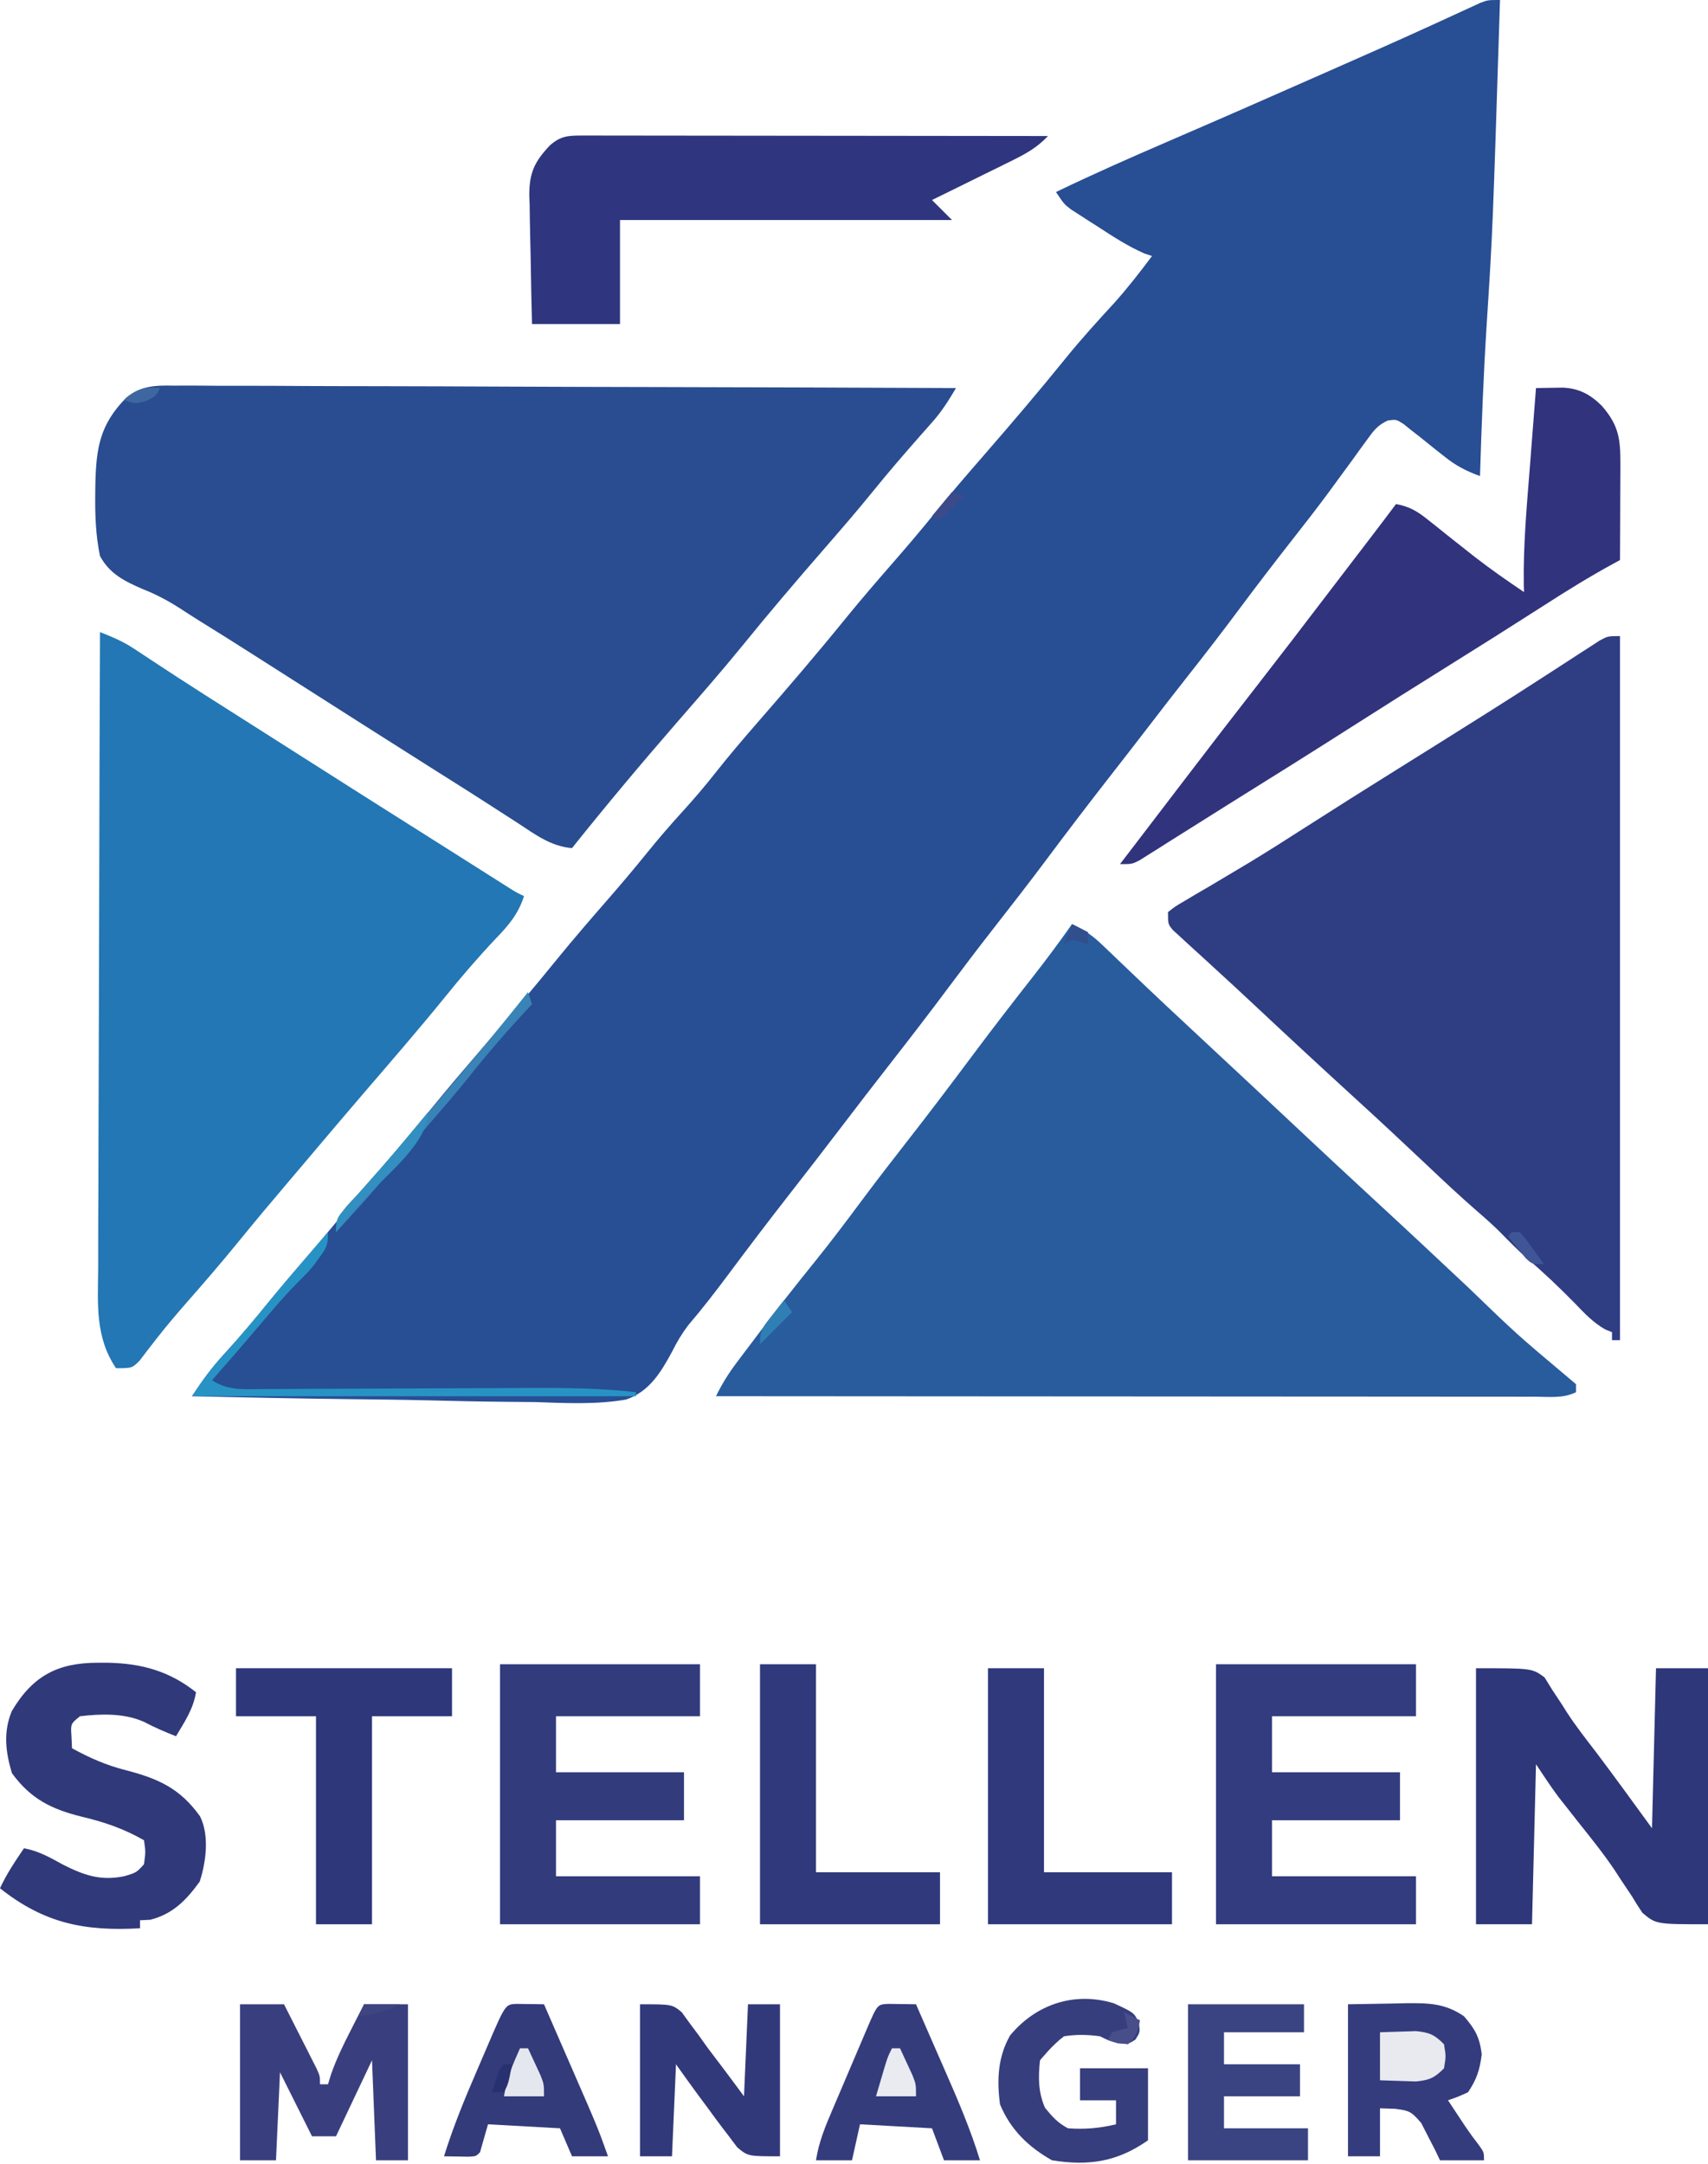
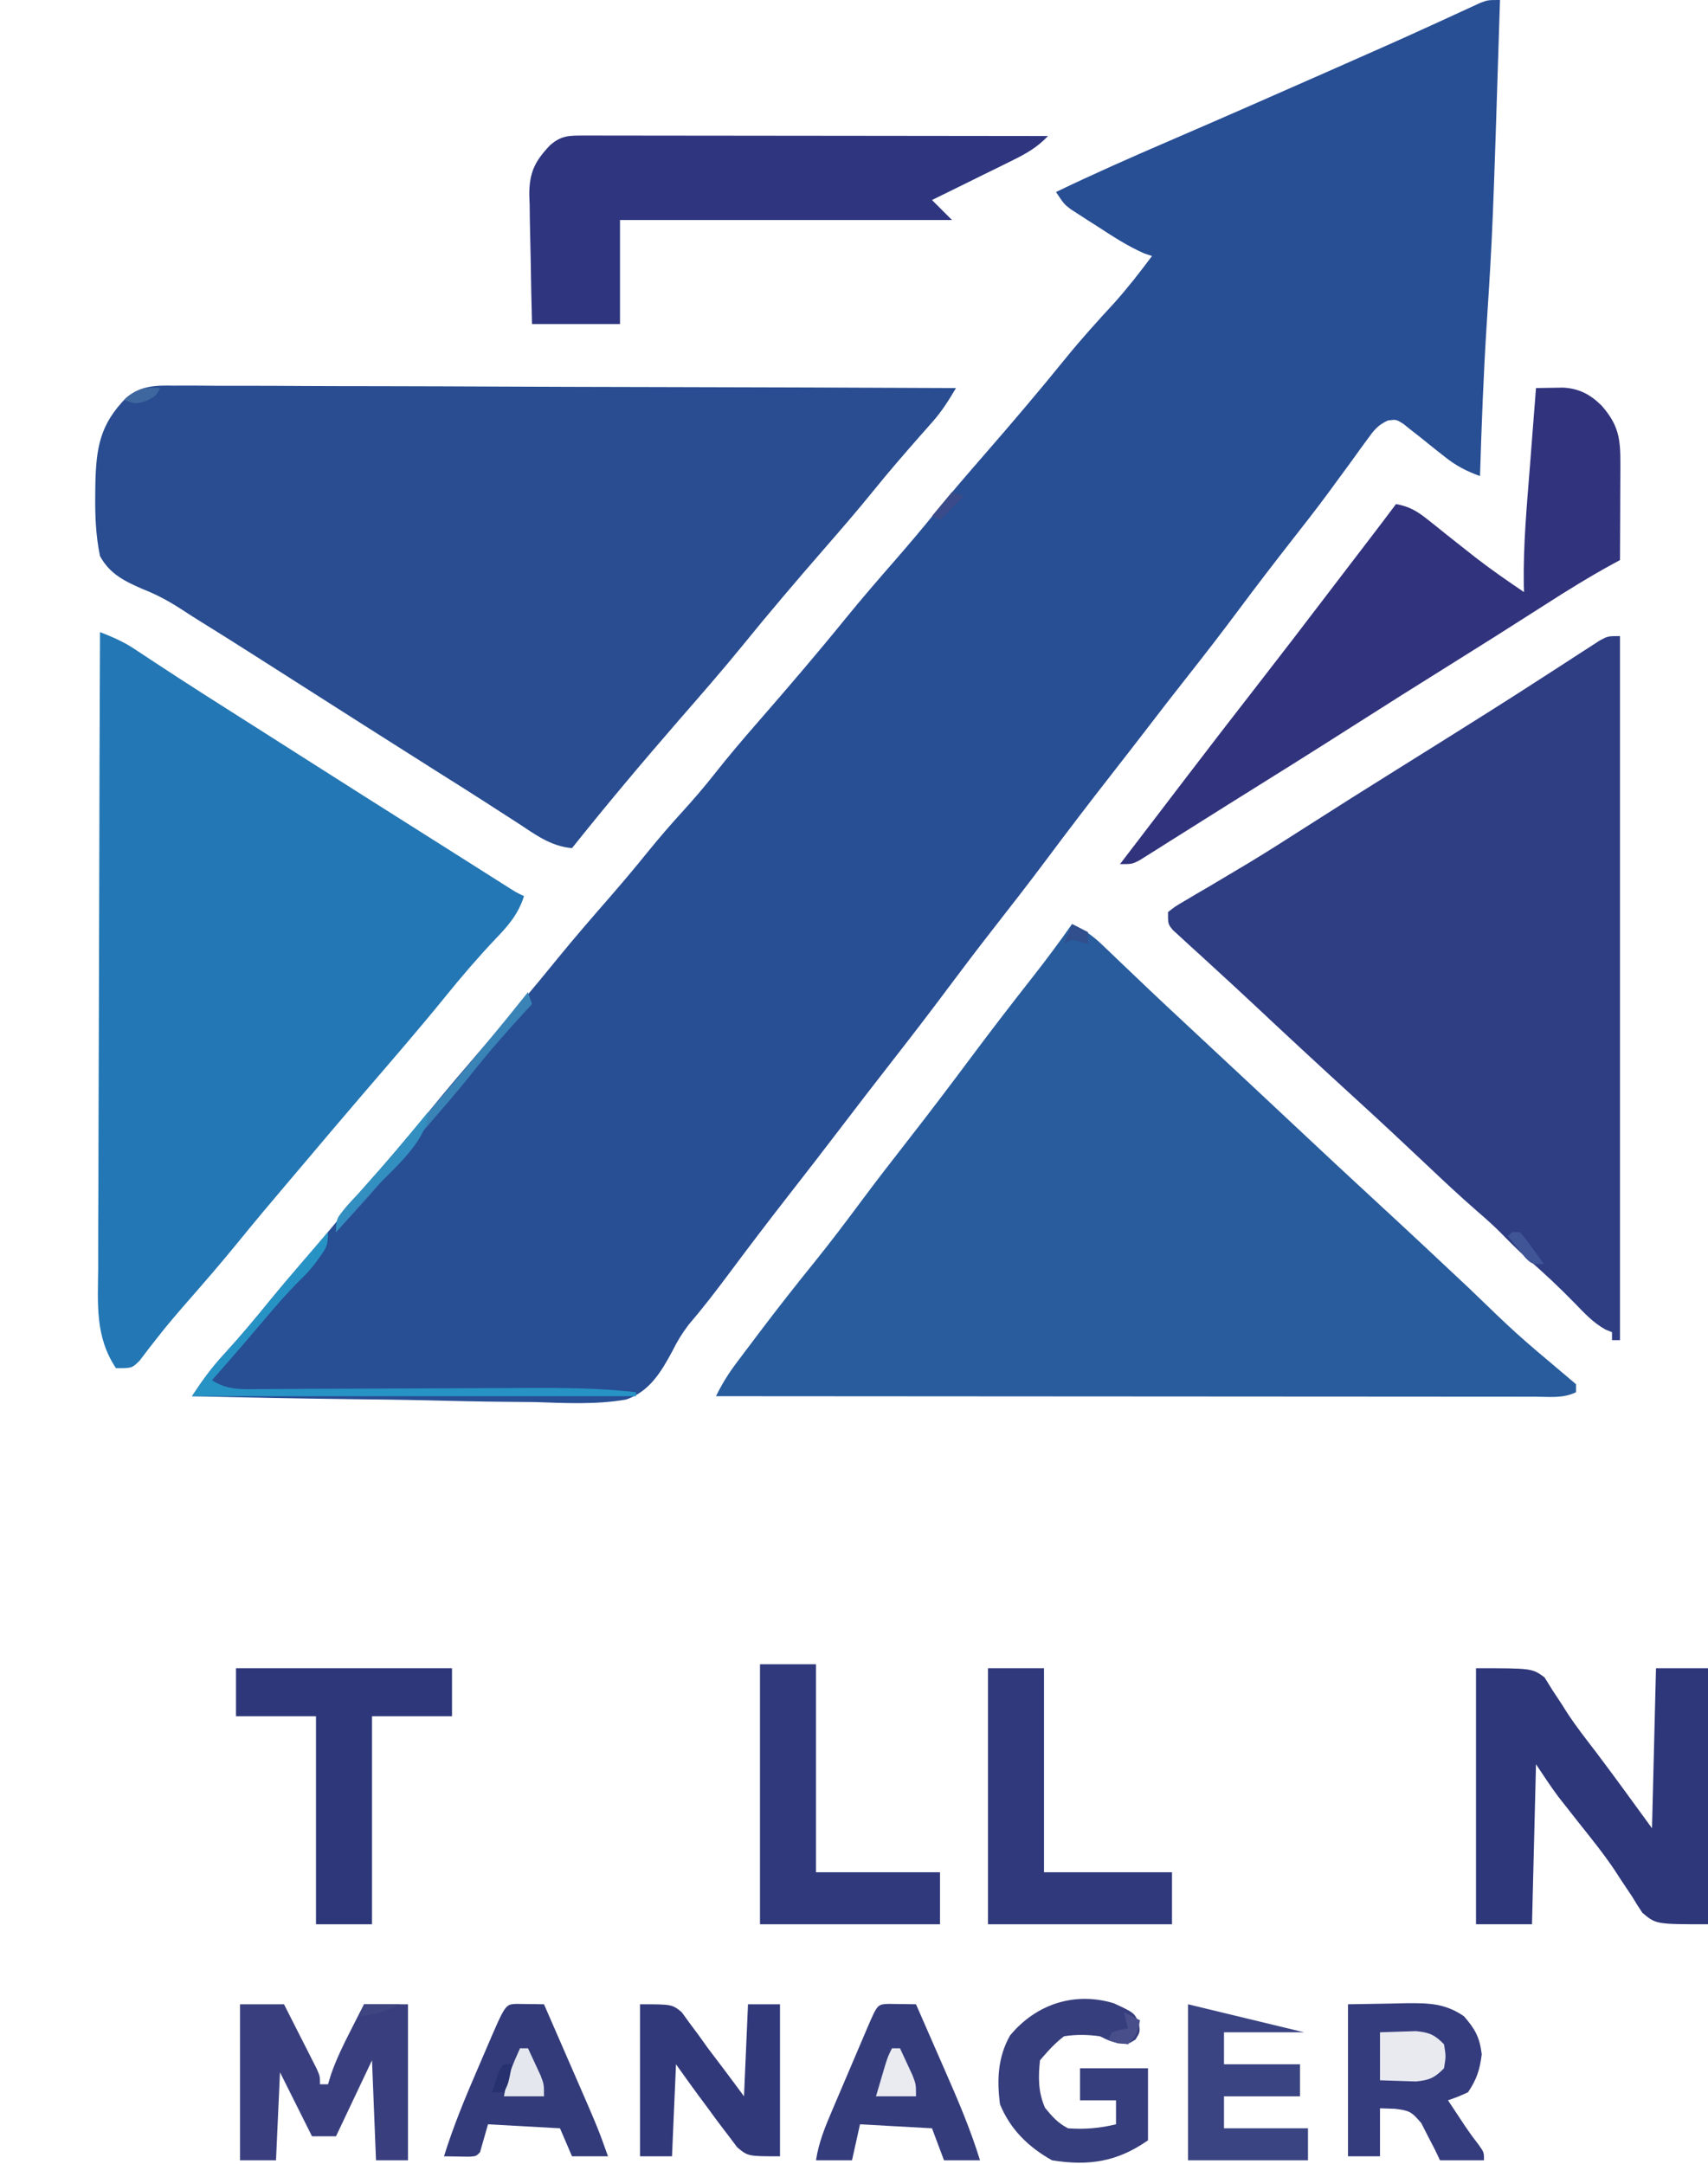
<svg xmlns="http://www.w3.org/2000/svg" width="100%" height="100%" viewBox="0 0 427 541" version="1.1" xml:space="preserve" style="fill-rule:evenodd;clip-rule:evenodd;stroke-linejoin:round;stroke-miterlimit:2;">
  <g transform="matrix(1,0,0,1,-297,-243)">
    <g transform="matrix(1,0,0,1,672,243)">
      <path d="M0,0C-1.826,57.673 -1.826,57.673 -3.315,80.878C-4.129,93.578 -4.606,106.28 -5,119C-8.397,117.765 -11.037,116.41 -13.848,114.145C-14.535,113.605 -15.223,113.066 -15.932,112.51C-17.36,111.372 -18.785,110.228 -20.205,109.08C-20.892,108.544 -21.578,108.009 -22.285,107.457C-23.211,106.714 -23.211,106.714 -24.156,105.956C-25.956,104.826 -25.956,104.826 -28.033,105.106C-30.57,106.259 -31.551,107.584 -33.18,109.84C-33.772,110.646 -34.364,111.453 -34.973,112.284C-35.601,113.16 -36.228,114.035 -36.875,114.938C-38.221,116.776 -39.569,118.613 -40.918,120.449C-41.599,121.38 -42.28,122.312 -42.982,123.271C-45.977,127.322 -49.076,131.288 -52.188,135.25C-56.586,140.87 -60.923,146.528 -65.188,152.25C-69.38,157.875 -73.653,163.427 -78.003,168.932C-81.38,173.204 -84.712,177.509 -88.024,181.832C-91.022,185.739 -94.046,189.627 -97.077,193.509C-102.615,200.604 -108.083,207.743 -113.46,214.96C-117.823,220.8 -122.3,226.546 -126.789,232.289C-130.582,237.152 -134.315,242.054 -138,247C-142.824,253.472 -147.751,259.857 -152.719,266.219C-156.676,271.29 -160.601,276.384 -164.5,281.5C-168.984,287.383 -173.51,293.232 -178.063,299.063C-183.081,305.491 -188.009,311.981 -192.881,318.521C-196.107,322.842 -199.382,327.101 -202.892,331.197C-204.558,333.412 -205.686,335.269 -206.899,337.712C-209.695,342.922 -212.651,347.871 -218.495,349.841C-226.058,351.147 -233.719,350.719 -241.355,350.465C-243.828,350.437 -246.301,350.415 -248.774,350.401C-255.255,350.343 -261.732,350.196 -268.211,350.03C-274.833,349.876 -281.456,349.808 -288.08,349.732C-301.056,349.572 -314.028,349.319 -327,349C-324.476,345.157 -321.949,341.677 -318.813,338.313C-314.858,333.991 -311.133,329.537 -307.449,324.984C-304.682,321.612 -301.849,318.303 -299,315C-295.445,310.875 -291.932,306.728 -288.5,302.5C-284.566,297.654 -280.516,292.919 -276.441,288.191C-273.41,284.667 -270.43,281.11 -267.5,277.5C-263.113,272.099 -258.588,266.825 -254.051,261.551C-247.825,254.312 -241.639,247.041 -235.625,239.625C-231.461,234.506 -227.144,229.53 -222.806,224.558C-219.553,220.82 -216.368,217.041 -213.25,213.188C-210.407,209.674 -207.482,206.278 -204.438,202.938C-201.589,199.809 -198.867,196.637 -196.25,193.313C-192.847,188.996 -189.298,184.831 -185.688,180.688C-178.208,172.103 -170.799,163.468 -163.625,154.625C-159.458,149.502 -155.137,144.524 -150.797,139.547C-147.635,135.913 -144.532,132.245 -141.5,128.5C-137.424,123.468 -133.197,118.58 -128.946,113.696C-121.984,105.693 -115.109,97.623 -108.438,89.375C-104.588,84.637 -100.51,80.15 -96.375,75.66C-93.043,71.928 -89.99,68.009 -87,64C-87.646,63.782 -88.292,63.564 -88.957,63.34C-93.148,61.494 -96.855,59.056 -100.688,56.563C-101.459,56.072 -102.231,55.582 -103.025,55.076C-103.763,54.599 -104.501,54.121 -105.262,53.629C-105.932,53.197 -106.602,52.764 -107.292,52.319C-109,51 -109,51 -111,48C-101.687,43.507 -92.245,39.343 -82.75,35.25C-69.762,29.65 -56.811,23.968 -43.875,18.25C-42.538,17.66 -42.538,17.66 -41.174,17.057C-38.551,15.898 -35.928,14.738 -33.305,13.578C-32.037,13.018 -32.037,13.018 -30.743,12.447C-26.267,10.465 -21.803,8.459 -17.353,6.42C-16.436,6.002 -15.519,5.583 -14.574,5.152C-12.818,4.349 -11.064,3.542 -9.312,2.729C-8.528,2.371 -7.743,2.013 -6.934,1.644C-6.245,1.325 -5.555,1.007 -4.845,0.679C-3,0 -3,0 0,0Z" style="fill:rgb(40,78,148);fill-rule:nonzero;" />
    </g>
    <g transform="matrix(1,0,0,1,340.466,339.399)">
      <path d="M0,0C0.838,-0.004 1.676,-0.009 2.54,-0.013C5.341,-0.021 8.141,0.006 10.942,0.034C12.952,0.035 14.963,0.034 16.974,0.031C22.428,0.03 27.882,0.059 33.336,0.094C39.037,0.126 44.739,0.128 50.44,0.134C61.235,0.15 72.029,0.191 82.824,0.241C95.114,0.297 107.404,0.325 119.694,0.35C144.974,0.402 170.254,0.49 195.534,0.601C193.756,3.607 192.031,6.369 189.714,8.984C189.183,9.588 188.653,10.192 188.106,10.814C187.546,11.445 186.986,12.076 186.409,12.726C182.544,17.129 178.716,21.543 175.034,26.101C170.958,31.133 166.731,36.021 162.48,40.905C155.586,48.829 148.776,56.819 142.159,64.976C136.979,71.338 131.579,77.504 126.194,83.692C117.095,94.161 108.19,104.761 99.534,115.601C94.162,115.141 90.296,112.16 85.909,109.289C84.194,108.186 82.479,107.083 80.764,105.98C79.892,105.416 79.02,104.851 78.121,104.27C74.174,101.724 70.197,99.227 66.221,96.726C53.727,88.841 41.27,80.896 28.811,72.953C26.927,71.752 25.043,70.552 23.159,69.351C21.782,68.474 21.782,68.474 20.378,67.579C15.625,64.554 10.865,61.543 6.07,58.584C4.769,57.771 3.476,56.944 2.193,56.101C-1.059,53.979 -4.16,52.269 -7.783,50.855C-12.323,48.873 -16.026,47.082 -18.466,42.601C-19.563,37.345 -19.721,32.195 -19.654,26.851C-19.646,26.152 -19.638,25.453 -19.629,24.733C-19.428,15.597 -18.542,9.718 -11.85,2.959C-8.19,-0.009 -4.568,-0.086 0,0Z" style="fill:rgb(41,77,144);fill-rule:nonzero;" />
    </g>
    <g transform="matrix(1,0,0,1,565,474)">
      <path d="M0,0C3.024,1.362 5.191,2.913 7.582,5.203C8.259,5.847 8.936,6.49 9.633,7.153C10.352,7.845 11.072,8.537 11.813,9.25C13.347,10.711 14.883,12.172 16.418,13.633C17.188,14.368 17.958,15.103 18.751,15.86C22.021,18.972 25.321,22.05 28.625,25.125C29.858,26.275 31.091,27.424 32.324,28.574C32.931,29.139 33.537,29.704 34.162,30.287C37.255,33.169 40.346,36.053 43.438,38.938C44.052,39.511 44.667,40.085 45.301,40.676C49.235,44.347 53.161,48.027 57.084,51.709C63.081,57.338 69.094,62.947 75.144,68.519C83.192,75.934 91.184,83.41 99.156,90.906C111.094,102.438 111.094,102.438 123.77,113.113C124.506,113.736 125.242,114.359 126,115L126,117C122.766,118.617 119.226,118.133 115.673,118.12C114.366,118.122 114.366,118.122 113.032,118.123C110.095,118.124 107.158,118.119 104.22,118.114C102.121,118.113 100.023,118.113 97.924,118.114C92.211,118.114 86.499,118.108 80.786,118.101C74.822,118.095 68.857,118.095 62.893,118.093C51.592,118.09 40.291,118.082 28.989,118.072C16.126,118.061 3.263,118.055 -9.6,118.05C-36.067,118.04 -62.533,118.022 -89,118C-87.542,115.007 -85.947,112.428 -83.945,109.762C-83.337,108.949 -82.728,108.137 -82.101,107.3C-81.449,106.438 -80.797,105.576 -80.125,104.688C-79.452,103.793 -78.778,102.899 -78.085,101.978C-73.603,96.049 -69.021,90.214 -64.346,84.438C-60.316,79.443 -56.462,74.331 -52.633,69.182C-48.885,64.151 -45.054,59.191 -41.188,54.25C-35.571,47.068 -30.08,39.799 -24.628,32.49C-19.721,25.926 -14.718,19.442 -9.654,12.998C-6.317,8.742 -3.111,4.424 0,0Z" style="fill:rgb(40,92,157);fill-rule:nonzero;" />
    </g>
    <g transform="matrix(1,0,0,1,322,401)">
      <path d="M0,0C3.004,1.178 5.741,2.328 8.434,4.109C9.071,4.527 9.708,4.944 10.364,5.374C11.048,5.828 11.733,6.282 12.438,6.75C13.963,7.75 15.489,8.748 17.016,9.746C17.825,10.276 18.633,10.805 19.467,11.351C23.852,14.206 28.27,17.008 32.688,19.813C33.611,20.399 34.534,20.986 35.485,21.59C37.376,22.791 39.266,23.992 41.156,25.193C43.98,26.987 46.803,28.784 49.625,30.582C60.601,37.574 71.591,44.542 82.599,51.484C85.179,53.113 87.758,54.746 90.336,56.379C91.648,57.209 91.648,57.209 92.986,58.056C94.669,59.122 96.353,60.189 98.036,61.256C98.788,61.732 99.541,62.209 100.316,62.699C100.981,63.12 101.646,63.541 102.33,63.975C104.026,65.049 104.026,65.049 106,66C104.581,70.46 102.134,73.328 98.938,76.625C94.512,81.317 90.352,86.141 86.301,91.164C79.533,99.506 72.48,107.617 65.483,115.767C60.751,121.282 56.056,126.829 51.368,132.382C49.975,134.029 48.58,135.673 47.184,137.316C42.951,142.3 38.743,147.296 34.625,152.375C30.466,157.488 26.161,162.464 21.817,167.42C19.245,170.364 16.715,173.32 14.309,176.402C13.526,177.404 12.744,178.406 11.938,179.438C10.93,180.766 10.93,180.766 9.902,182.121C8,184 8,184 4,184C-1.258,176.177 -0.537,167.985 -0.454,158.936C-0.453,157.2 -0.454,155.465 -0.456,153.73C-0.457,149.036 -0.434,144.343 -0.406,139.649C-0.381,134.738 -0.378,129.827 -0.373,124.915C-0.361,115.622 -0.328,106.329 -0.288,97.037C-0.243,86.454 -0.221,75.871 -0.201,65.288C-0.16,43.525 -0.089,21.763 0,0Z" style="fill:rgb(35,119,180);fill-rule:nonzero;" />
    </g>
    <g transform="matrix(1,0,0,1,702,402)">
      <path d="M0,0L0,176L-2,176L-2,174C-2.552,173.777 -3.103,173.554 -3.672,173.324C-6.731,171.584 -8.807,169.342 -11.25,166.813C-15.081,162.89 -19.002,159.169 -23.172,155.609C-25.608,153.465 -27.855,151.157 -30.127,148.842C-31.93,147.069 -33.786,145.413 -35.703,143.766C-39.992,140.036 -44.128,136.162 -48.25,132.25C-54.164,126.66 -60.111,121.115 -66.121,115.629C-74.522,107.958 -82.87,100.227 -91.169,92.447C-94.595,89.236 -98.038,86.047 -101.508,82.883C-102.247,82.203 -102.987,81.524 -103.749,80.823C-105.184,79.504 -106.626,78.191 -108.073,76.885C-108.718,76.29 -109.363,75.695 -110.027,75.082C-110.602,74.558 -111.177,74.035 -111.769,73.495C-113,72 -113,72 -113,69C-111.238,67.596 -111.238,67.596 -108.742,66.137C-107.818,65.587 -106.894,65.037 -105.942,64.471C-104.424,63.588 -104.424,63.588 -102.875,62.688C-100.745,61.421 -98.616,60.153 -96.488,58.883C-95.401,58.236 -94.314,57.589 -93.194,56.923C-88.429,54.054 -83.743,51.067 -79.063,48.063C-71.341,43.12 -63.592,38.226 -55.813,33.375C-48.657,28.911 -41.506,24.441 -34.375,19.938C-33.63,19.468 -32.884,18.998 -32.116,18.514C-27.74,15.751 -23.384,12.958 -19.039,10.145C-18.034,9.497 -17.03,8.849 -15.995,8.182C-14.032,6.916 -12.073,5.644 -10.119,4.367C-9.234,3.797 -8.349,3.228 -7.438,2.641C-6.652,2.13 -5.867,1.62 -5.059,1.095C-3,0 -3,0 0,0Z" style="fill:rgb(47,61,131);fill-rule:nonzero;" />
    </g>
    <g transform="matrix(1,0,0,1,681,340)">
      <path d="M0,0C1.432,-0.031 2.865,-0.052 4.297,-0.07C5.094,-0.083 5.892,-0.096 6.714,-0.11C10.766,0.085 13.584,1.596 16.441,4.43C20.715,9.325 21.124,12.74 21.098,19.074C21.096,19.758 21.095,20.442 21.093,21.146C21.088,23.327 21.075,25.507 21.063,27.688C21.057,29.167 21.053,30.647 21.049,32.127C21.038,35.751 21.021,39.376 21,43C20.467,43.287 19.934,43.574 19.385,43.87C13.406,47.135 7.662,50.686 1.938,54.375C-6.011,59.467 -13.988,64.509 -22,69.5C-29.692,74.295 -37.36,79.123 -45,84C-55.63,90.782 -66.312,97.476 -77.018,104.138C-80.044,106.027 -83.062,107.93 -86.078,109.836C-87.99,111.037 -89.901,112.237 -91.813,113.438C-92.696,114 -93.58,114.562 -94.49,115.141C-95.304,115.65 -96.118,116.159 -96.957,116.684C-98.024,117.357 -98.024,117.357 -99.113,118.045C-101,119 -101,119 -104,119C-103.212,117.97 -102.425,116.94 -101.613,115.879C-101.094,115.2 -100.574,114.52 -100.039,113.821C-98.871,112.292 -97.702,110.764 -96.533,109.236C-93.598,105.399 -90.664,101.56 -87.734,97.719C-81.609,89.69 -75.441,81.698 -69.233,73.733C-63.661,66.578 -58.152,59.377 -52.653,52.166C-50.905,49.875 -49.154,47.586 -47.402,45.297C-46.517,44.14 -46.517,44.14 -45.614,42.959C-44.484,41.483 -43.354,40.007 -42.224,38.531C-39.802,35.364 -37.383,32.196 -35,29C-31.645,29.609 -29.671,30.791 -27.023,32.914C-26.274,33.508 -25.525,34.101 -24.753,34.712C-23.576,35.659 -23.576,35.659 -22.375,36.625C-20.762,37.903 -19.147,39.179 -17.531,40.453C-16.754,41.066 -15.977,41.679 -15.176,42.311C-11.23,45.374 -7.139,48.204 -3,51C-3.017,50.446 -3.035,49.892 -3.053,49.321C-3.216,39.282 -2.288,29.311 -1.5,19.313C-1.355,17.436 -1.211,15.559 -1.066,13.682C-0.715,9.121 -0.359,4.56 0,0Z" style="fill:rgb(49,51,125);fill-rule:nonzero;" />
    </g>
    <g transform="matrix(1,0,0,1,442.834,276.88)">
      <path d="M0,0C1.021,-0.001 2.042,-0.003 3.094,-0.004C4.218,-0.001 5.342,0.003 6.5,0.007C7.681,0.007 8.861,0.006 10.078,0.006C13.319,0.007 16.561,0.012 19.802,0.019C23.188,0.025 26.574,0.026 29.96,0.027C36.374,0.03 42.787,0.038 49.201,0.048C56.502,0.059 63.803,0.065 71.104,0.07C86.125,0.08 101.145,0.098 116.166,0.12C113.445,2.994 110.751,4.5 107.185,6.257C105.44,7.122 105.44,7.122 103.66,8.005C102.433,8.606 101.206,9.207 99.978,9.808C98.739,10.42 97.5,11.032 96.262,11.646C93.232,13.143 90.2,14.634 87.166,16.12C88.816,17.77 90.466,19.42 92.166,21.12L9.166,21.12L9.166,47.12L-12.834,47.12C-12.972,41.692 -13.092,36.27 -13.164,30.842C-13.194,28.998 -13.235,27.154 -13.287,25.311C-13.36,22.652 -13.394,19.995 -13.42,17.335C-13.451,16.518 -13.482,15.701 -13.514,14.859C-13.517,9.275 -12.171,6.469 -8.321,2.425C-5.554,-0.003 -3.587,-0.004 0,0Z" style="fill:rgb(47,54,127);fill-rule:nonzero;" />
    </g>
    <g transform="matrix(1,0,0,1,666,660)">
      <path d="M0,0C14,0 14,0 17.133,2.281C17.79,3.343 18.448,4.406 19.125,5.5C19.915,6.696 20.707,7.892 21.5,9.086C21.9,9.722 22.299,10.359 22.711,11.015C24.991,14.526 27.581,17.803 30.125,21.125C34.826,27.363 39.405,33.682 44,40C44.33,26.8 44.66,13.6 45,0L58,0L58,64C45,64 45,64 41.598,61.133C40.709,59.825 39.866,58.487 39.063,57.125C38.088,55.659 37.11,54.196 36.129,52.734C35.629,51.963 35.129,51.191 34.614,50.396C31.8,46.218 28.634,42.316 25.5,38.375C24.341,36.906 23.184,35.435 22.031,33.961C21.542,33.34 21.053,32.719 20.549,32.08C18.597,29.459 16.812,26.718 15,24C14.67,37.2 14.34,50.4 14,64L0,64L0,0Z" style="fill:rgb(46,55,121);fill-rule:nonzero;" />
    </g>
    <g transform="matrix(1,0,0,1,601,659)">
-       <path d="M0,0L50,0L50,13L14,13L14,27L46,27L46,39L14,39L14,53L50,53L50,65L0,65L0,0Z" style="fill:rgb(50,60,126);fill-rule:nonzero;" />
-     </g>
+       </g>
    <g transform="matrix(1,0,0,1,422,659)">
-       <path d="M0,0L50,0L50,13L14,13L14,27L46,27L46,39L14,39L14,53L50,53L50,65L0,65L0,0Z" style="fill:rgb(50,60,125);fill-rule:nonzero;" />
-     </g>
+       </g>
    <g transform="matrix(1,0,0,1,321.562,658.625)">
-       <path d="M0,0C1.203,0.001 1.203,0.001 2.43,0.003C10.825,0.169 17.805,2.09 24.438,7.375C23.767,11.569 21.582,14.778 19.438,18.375C16.653,17.278 14.024,16.156 11.375,14.75C6.392,12.578 0.76,12.753 -4.563,13.375C-6.912,15.273 -6.912,15.273 -6.688,18.5C-6.646,19.449 -6.605,20.398 -6.563,21.375C-2.096,23.819 1.995,25.627 6.938,26.875C15.08,28.984 20.477,31.46 25.438,38.375C27.826,43.152 26.954,49.765 25.375,54.688C22.019,59.342 18.649,62.812 13,64.25C12.154,64.291 11.309,64.332 10.438,64.375L10.438,66.375C-3.312,67.16 -13.482,65.189 -24.563,56.375C-22.911,52.796 -20.78,49.627 -18.563,46.375C-14.916,47.059 -12.105,48.651 -8.875,50.438C-3.584,53.122 0.546,54.565 6.438,53.375C9.531,52.473 9.531,52.473 11.438,50.375C11.855,47.249 11.855,47.249 11.438,44.375C6.388,41.489 1.581,39.837 -4.063,38.5C-11.687,36.623 -16.901,34.034 -21.563,27.625C-23.182,22.363 -23.774,17.286 -21.613,12.094C-16.384,3.251 -10.086,-0.02 0,0Z" style="fill:rgb(48,57,122);fill-rule:nonzero;" />
-     </g>
+       </g>
    <g transform="matrix(1,0,0,1,356,660)">
      <path d="M0,0L54,0L54,12L34,12L34,64L20,64L20,12L0,12L0,0Z" style="fill:rgb(45,55,121);fill-rule:nonzero;" />
    </g>
    <g transform="matrix(1,0,0,1,487,659)">
      <path d="M0,0L14,0L14,52L45,52L45,65L0,65L0,0Z" style="fill:rgb(47,57,123);fill-rule:nonzero;" />
    </g>
    <g transform="matrix(1,0,0,1,544,660)">
      <path d="M0,0L14,0L14,51L46,51L46,64L0,64L0,0Z" style="fill:rgb(47,57,124);fill-rule:nonzero;" />
    </g>
    <g transform="matrix(1,0,0,1,357,744)">
      <path d="M0,0L11,0C12.505,2.956 14.004,5.915 15.5,8.875C15.929,9.717 16.359,10.559 16.801,11.426C17.41,12.634 17.41,12.634 18.031,13.867C18.408,14.611 18.785,15.354 19.174,16.121C20,18 20,18 20,20L22,20C22.255,19.162 22.51,18.324 22.773,17.461C24.118,13.668 25.79,10.198 27.625,6.625C27.95,5.984 28.275,5.344 28.609,4.684C29.403,3.121 30.201,1.56 31,0L42,0L42,39L34,39C33.505,26.625 33.505,26.625 33,14C30.03,20.27 27.06,26.54 24,33L18,33C15.36,27.72 12.72,22.44 10,17C9.67,24.26 9.34,31.52 9,39L0,39L0,0Z" style="fill:rgb(57,63,126);fill-rule:nonzero;" />
    </g>
    <g transform="matrix(1,0,0,1,634,744)">
      <path d="M0,0C3.671,-0.062 7.343,-0.124 11.125,-0.188C12.844,-0.228 12.844,-0.228 14.598,-0.27C20.129,-0.315 24.285,-0.253 29,3C31.802,6.244 32.904,8.235 33.438,12.5C32.953,16.373 32.182,18.764 30,22C27.387,23.168 27.387,23.168 25,24C25.936,25.418 26.874,26.834 27.813,28.25C28.335,29.039 28.857,29.828 29.395,30.641C30.446,32.186 31.547,33.7 32.699,35.172C34,37 34,37 34,39L23,39C22.587,38.134 22.175,37.268 21.75,36.375C21.173,35.261 20.595,34.148 20,33C19.443,31.907 18.886,30.814 18.313,29.688C15.804,26.772 15.345,26.575 11.75,26.125C10.512,26.084 9.275,26.043 8,26L8,38L0,38L0,0Z" style="fill:rgb(53,60,125);fill-rule:nonzero;" />
    </g>
    <g transform="matrix(1,0,0,1,457,744)">
      <path d="M0,0C8,0 8,0 10.434,1.984C11.095,2.897 11.756,3.81 12.438,4.75C13.177,5.741 13.917,6.733 14.68,7.754C15.828,9.361 15.828,9.361 17,11C18.236,12.648 19.483,14.287 20.731,15.926C22.504,18.271 24.249,20.638 26,23C26.33,15.41 26.66,7.82 27,0L35,0L35,38C27,38 27,38 24.313,35.762C23.549,34.747 22.786,33.733 22,32.688C21.587,32.152 21.174,31.617 20.749,31.065C19.471,29.396 18.234,27.702 17,26C16.196,24.917 15.391,23.835 14.586,22.754C12.698,20.188 10.845,17.597 9,15C8.67,22.59 8.34,30.18 8,38L0,38L0,0Z" style="fill:rgb(50,57,122);fill-rule:nonzero;" />
    </g>
    <g transform="matrix(1,0,0,1,575.469,743.754)">
      <path d="M0,0C5.207,2.406 5.207,2.406 6.313,5.273C6.531,7.246 6.531,7.246 5.406,9.059C3.531,10.246 3.531,10.246 0.969,9.996C-1.469,9.246 -1.469,9.246 -3.469,8.246C-6.528,7.825 -9.416,7.756 -12.469,8.246C-15.493,10.517 -18.129,13.906 -18.469,14.246C-18.925,18.495 -18.933,22.178 -17.219,26.121C-15.356,28.383 -14.068,29.874 -11.469,31.246C-7.288,31.55 -3.536,31.232 0.531,30.246L0.531,24.246L-8.469,24.246L-8.469,16.246L8.531,16.246L8.531,34.246C0.903,39.599 -6.22,40.721 -15.469,39.246C-21.358,35.934 -25.857,31.579 -28.469,25.246C-29.278,19.184 -29.015,13.414 -25.949,8.035C-19.44,0.17 -9.769,-2.983 0,0Z" style="fill:rgb(55,62,125);fill-rule:nonzero;" />
    </g>
    <g transform="matrix(1,0,0,1,594,744)">
-       <path d="M0,0L29,0L29,7L9,7L9,15L28,15L28,23L9,23L9,31L30,31L30,39L0,39L0,0Z" style="fill:rgb(59,68,130);fill-rule:nonzero;" />
+       <path d="M0,0L29,7L9,7L9,15L28,15L28,23L9,23L9,31L30,31L30,39L0,39L0,0Z" style="fill:rgb(59,68,130);fill-rule:nonzero;" />
    </g>
    <g transform="matrix(1,0,0,1,519.066,743.902)">
      <path d="M0,0C1.236,0.017 1.236,0.017 2.496,0.035C3.322,0.044 4.149,0.053 5,0.063C5.638,0.074 6.276,0.086 6.934,0.098C8.735,4.203 10.531,8.311 12.323,12.421C12.932,13.815 13.542,15.208 14.153,16.601C17.402,24.006 20.558,31.355 22.934,39.098L13.934,39.098C12.944,36.458 11.954,33.818 10.934,31.098C4.994,30.768 -0.946,30.438 -7.066,30.098C-7.726,33.068 -8.386,36.038 -9.066,39.098L-18.066,39.098C-17.385,34.581 -15.733,30.593 -13.941,26.426C-13.634,25.703 -13.327,24.98 -13.011,24.235C-12.365,22.714 -11.716,21.195 -11.064,19.676C-10.065,17.344 -9.073,15.008 -8.082,12.672C-7.452,11.194 -6.822,9.716 -6.191,8.238C-5.893,7.537 -5.596,6.836 -5.289,6.114C-2.716,0.128 -2.716,0.128 0,0Z" style="fill:rgb(52,60,124);fill-rule:nonzero;" />
    </g>
    <g transform="matrix(1,0,0,1,426.066,743.902)">
      <path d="M0,0C1.236,0.017 1.236,0.017 2.496,0.035C3.322,0.044 4.149,0.053 5,0.063C5.638,0.074 6.276,0.086 6.934,0.098C8.733,4.223 10.529,8.349 12.323,12.476C12.932,13.876 13.542,15.277 14.153,16.677C20.399,30.996 20.399,30.996 22.934,38.098L13.934,38.098C12.944,35.788 11.954,33.478 10.934,31.098C4.994,30.768 -0.946,30.438 -7.066,30.098C-7.726,32.408 -8.386,34.718 -9.066,37.098C-10.066,38.098 -10.066,38.098 -11.914,38.195C-13.965,38.163 -16.016,38.13 -18.066,38.098C-15.766,30.697 -12.841,23.618 -9.768,16.511C-8.932,14.576 -8.102,12.638 -7.273,10.699C-2.73,0.129 -2.73,0.129 0,0Z" style="fill:rgb(51,59,122);fill-rule:nonzero;" />
    </g>
    <g transform="matrix(1,0,0,1,379,551)">
      <path d="M0,0C0,3.275 -0.33,3.849 -2.188,6.375C-2.594,6.94 -3,7.504 -3.418,8.086C-5,10 -5,10 -7.309,12.301C-10.34,15.341 -13.104,18.538 -15.875,21.813C-16.929,23.051 -17.984,24.289 -19.039,25.527C-19.798,26.418 -19.798,26.418 -20.571,27.328C-23.349,30.579 -26.171,33.793 -29,37C-25.105,39.62 -20.981,39.26 -16.475,39.211C-15.615,39.21 -14.756,39.209 -13.871,39.207C-11.029,39.201 -8.186,39.18 -5.344,39.16C-3.36,39.154 -1.377,39.149 0.606,39.144C5.836,39.131 11.066,39.107 16.296,39.079C24.637,39.036 32.979,39.006 41.321,38.983C44.221,38.973 47.121,38.956 50.021,38.938C59.066,38.897 67.998,38.966 77,40L77,41L-34,41C-31.293,36.94 -29.051,33.786 -25.813,30.313C-21.871,26.005 -18.156,21.565 -14.484,17.027C-9.757,11.267 -4.868,5.642 0,0Z" style="fill:rgb(39,147,197);fill-rule:nonzero;" />
    </g>
    <g transform="matrix(1,0,0,1,642,751)">
      <path d="M0,0C1.898,-0.062 7.351,-0.24 8.984,-0.293C12.338,0.033 13.662,0.611 16,3C16.5,6 16.5,6 16,9C13.662,11.389 12.338,11.967 8.984,12.293C7.917,12.258 2.904,12.095 0,12L0,0Z" style="fill:rgb(232,234,240);fill-rule:nonzero;" />
    </g>
    <g transform="matrix(1,0,0,1,429,491)">
      <path d="M0,0C0.495,1.485 0.495,1.485 1,3C0.371,3.678 -0.258,4.356 -0.906,5.055C-5.749,10.321 -10.386,15.645 -14.809,21.273C-17.948,25.179 -21.228,28.958 -24.503,32.75C-27.604,36.35 -30.641,39.99 -33.625,43.688C-38.201,49.33 -43.064,54.672 -48,60C-48,55.517 -45.051,53.299 -42.188,50.125C-40.985,48.766 -39.783,47.407 -38.582,46.047C-37.977,45.366 -37.372,44.684 -36.749,43.982C-34.249,41.148 -31.807,38.267 -29.375,35.375C-28.479,34.312 -27.583,33.25 -26.688,32.188C-26.247,31.664 -25.806,31.141 -25.352,30.602C-23.967,28.961 -22.578,27.324 -21.188,25.688C-13.999,17.225 -6.927,8.678 0,0Z" style="fill:rgb(57,131,183);fill-rule:nonzero;" />
    </g>
    <g transform="matrix(1,0,0,1,520,755)">
      <path d="M0,0L2,0C2.674,1.434 3.339,2.873 4,4.313C4.557,5.513 4.557,5.513 5.125,6.738C6,9 6,9 6,12L-4,12C-3.523,10.374 -3.043,8.749 -2.563,7.125C-2.296,6.22 -2.029,5.315 -1.754,4.383C-1,2 -1,2 0,0Z" style="fill:rgb(233,235,241);fill-rule:nonzero;" />
    </g>
    <g transform="matrix(1,0,0,1,427,755)">
      <path d="M0,0L2,0C2.674,1.434 3.339,2.873 4,4.313C4.557,5.513 4.557,5.513 5.125,6.738C6,9 6,9 6,12L-4,12C-3.335,7.611 -1.812,4.019 0,0Z" style="fill:rgb(228,232,238);fill-rule:nonzero;" />
    </g>
    <g transform="matrix(1,0,0,1,404,521)">
      <path d="M0,0C0,7.495 -10.028,15.339 -14.879,20.66C-17.652,23.719 -20.33,26.851 -23,30C-23,26.584 -22.68,26.27 -20.508,23.848C-19.704,22.938 -19.704,22.938 -18.884,22.01C-18.013,21.046 -18.013,21.046 -17.125,20.063C-15.935,18.72 -14.746,17.376 -13.559,16.031C-12.663,15.022 -12.663,15.022 -11.75,13.992C-9.175,11.06 -6.675,8.069 -4.188,5.063C-3.377,4.084 -2.566,3.106 -1.73,2.098C-1.159,1.405 -0.588,0.713 0,0Z" style="fill:rgb(50,143,192);fill-rule:nonzero;" />
    </g>
    <g transform="matrix(1,0,0,1,578,746)">
      <path d="M0,0C1.32,0.66 2.64,1.32 4,2C3.427,4.867 3.139,5.861 1,8C-1.625,7.625 -1.625,7.625 -4,7C-3.67,6.34 -3.34,5.68 -3,5C-0.938,4.375 -0.938,4.375 1,4C0.67,2.68 0.34,1.36 0,0Z" style="fill:rgb(72,78,138);fill-rule:nonzero;" />
    </g>
    <g transform="matrix(1,0,0,1,493,568)">
-       <path d="M0,0C0.66,0.99 1.32,1.98 2,3C-0.64,5.64 -3.28,8.28 -6,11C-6,7.394 -5.183,6.587 -3,3.813C-2.443,3.097 -1.886,2.382 -1.313,1.645C-0.879,1.102 -0.446,0.559 0,0Z" style="fill:rgb(48,127,180);fill-rule:nonzero;" />
-     </g>
+       </g>
    <g transform="matrix(1,0,0,1,675,551)">
      <path d="M0,0L2,0C3.508,1.75 3.508,1.75 5.125,4C5.664,4.743 6.203,5.485 6.758,6.25C7.168,6.827 7.578,7.405 8,8C5,8 5,8 3.395,6.469C2.872,5.819 2.35,5.169 1.813,4.5C1.283,3.85 0.753,3.201 0.207,2.531C-0.191,2.026 -0.59,1.521 -1,1C-0.67,0.67 -0.34,0.34 0,0Z" style="fill:rgb(63,85,150);fill-rule:nonzero;" />
    </g>
    <g transform="matrix(1,0,0,1,423,759)">
      <path d="M0,0L2,0C1.125,4.75 1.125,4.75 0,7L-3,7C-1.125,1.125 -1.125,1.125 0,0Z" style="fill:rgb(39,49,111);fill-rule:nonzero;" />
    </g>
    <g transform="matrix(1,0,0,1,535,366)">
      <path d="M0,0C0.99,0.33 1.98,0.66 3,1C1.02,2.98 -0.96,4.96 -3,7C-3.66,6.67 -4.32,6.34 -5,6C-3.35,4.02 -1.7,2.04 0,0Z" style="fill:rgb(59,75,138);fill-rule:nonzero;" />
    </g>
    <g transform="matrix(1,0,0,1,388,744)">
      <path d="M0,0L9,0C5.393,1.803 2.916,2.466 -1,3C-0.67,2.01 -0.34,1.02 0,0Z" style="fill:rgb(63,69,128);fill-rule:nonzero;" />
    </g>
    <g transform="matrix(1,0,0,1,565,474)">
      <path d="M0,0C1.32,0.66 2.64,1.32 4,2L4,5C3.381,4.814 2.763,4.629 2.125,4.438C-0.042,3.763 -0.042,3.763 -2,5C-1.34,3.35 -0.68,1.7 0,0Z" style="fill:rgb(48,79,140);fill-rule:nonzero;" />
    </g>
    <g transform="matrix(1,0,0,1,337,340)">
      <path d="M0,0C-1,2 -1,2 -3.375,3.188C-6,4 -6,4 -9,3C-5.928,0.269 -4.096,-0.341 0,0Z" style="fill:rgb(62,103,160);fill-rule:nonzero;" />
    </g>
  </g>
</svg>